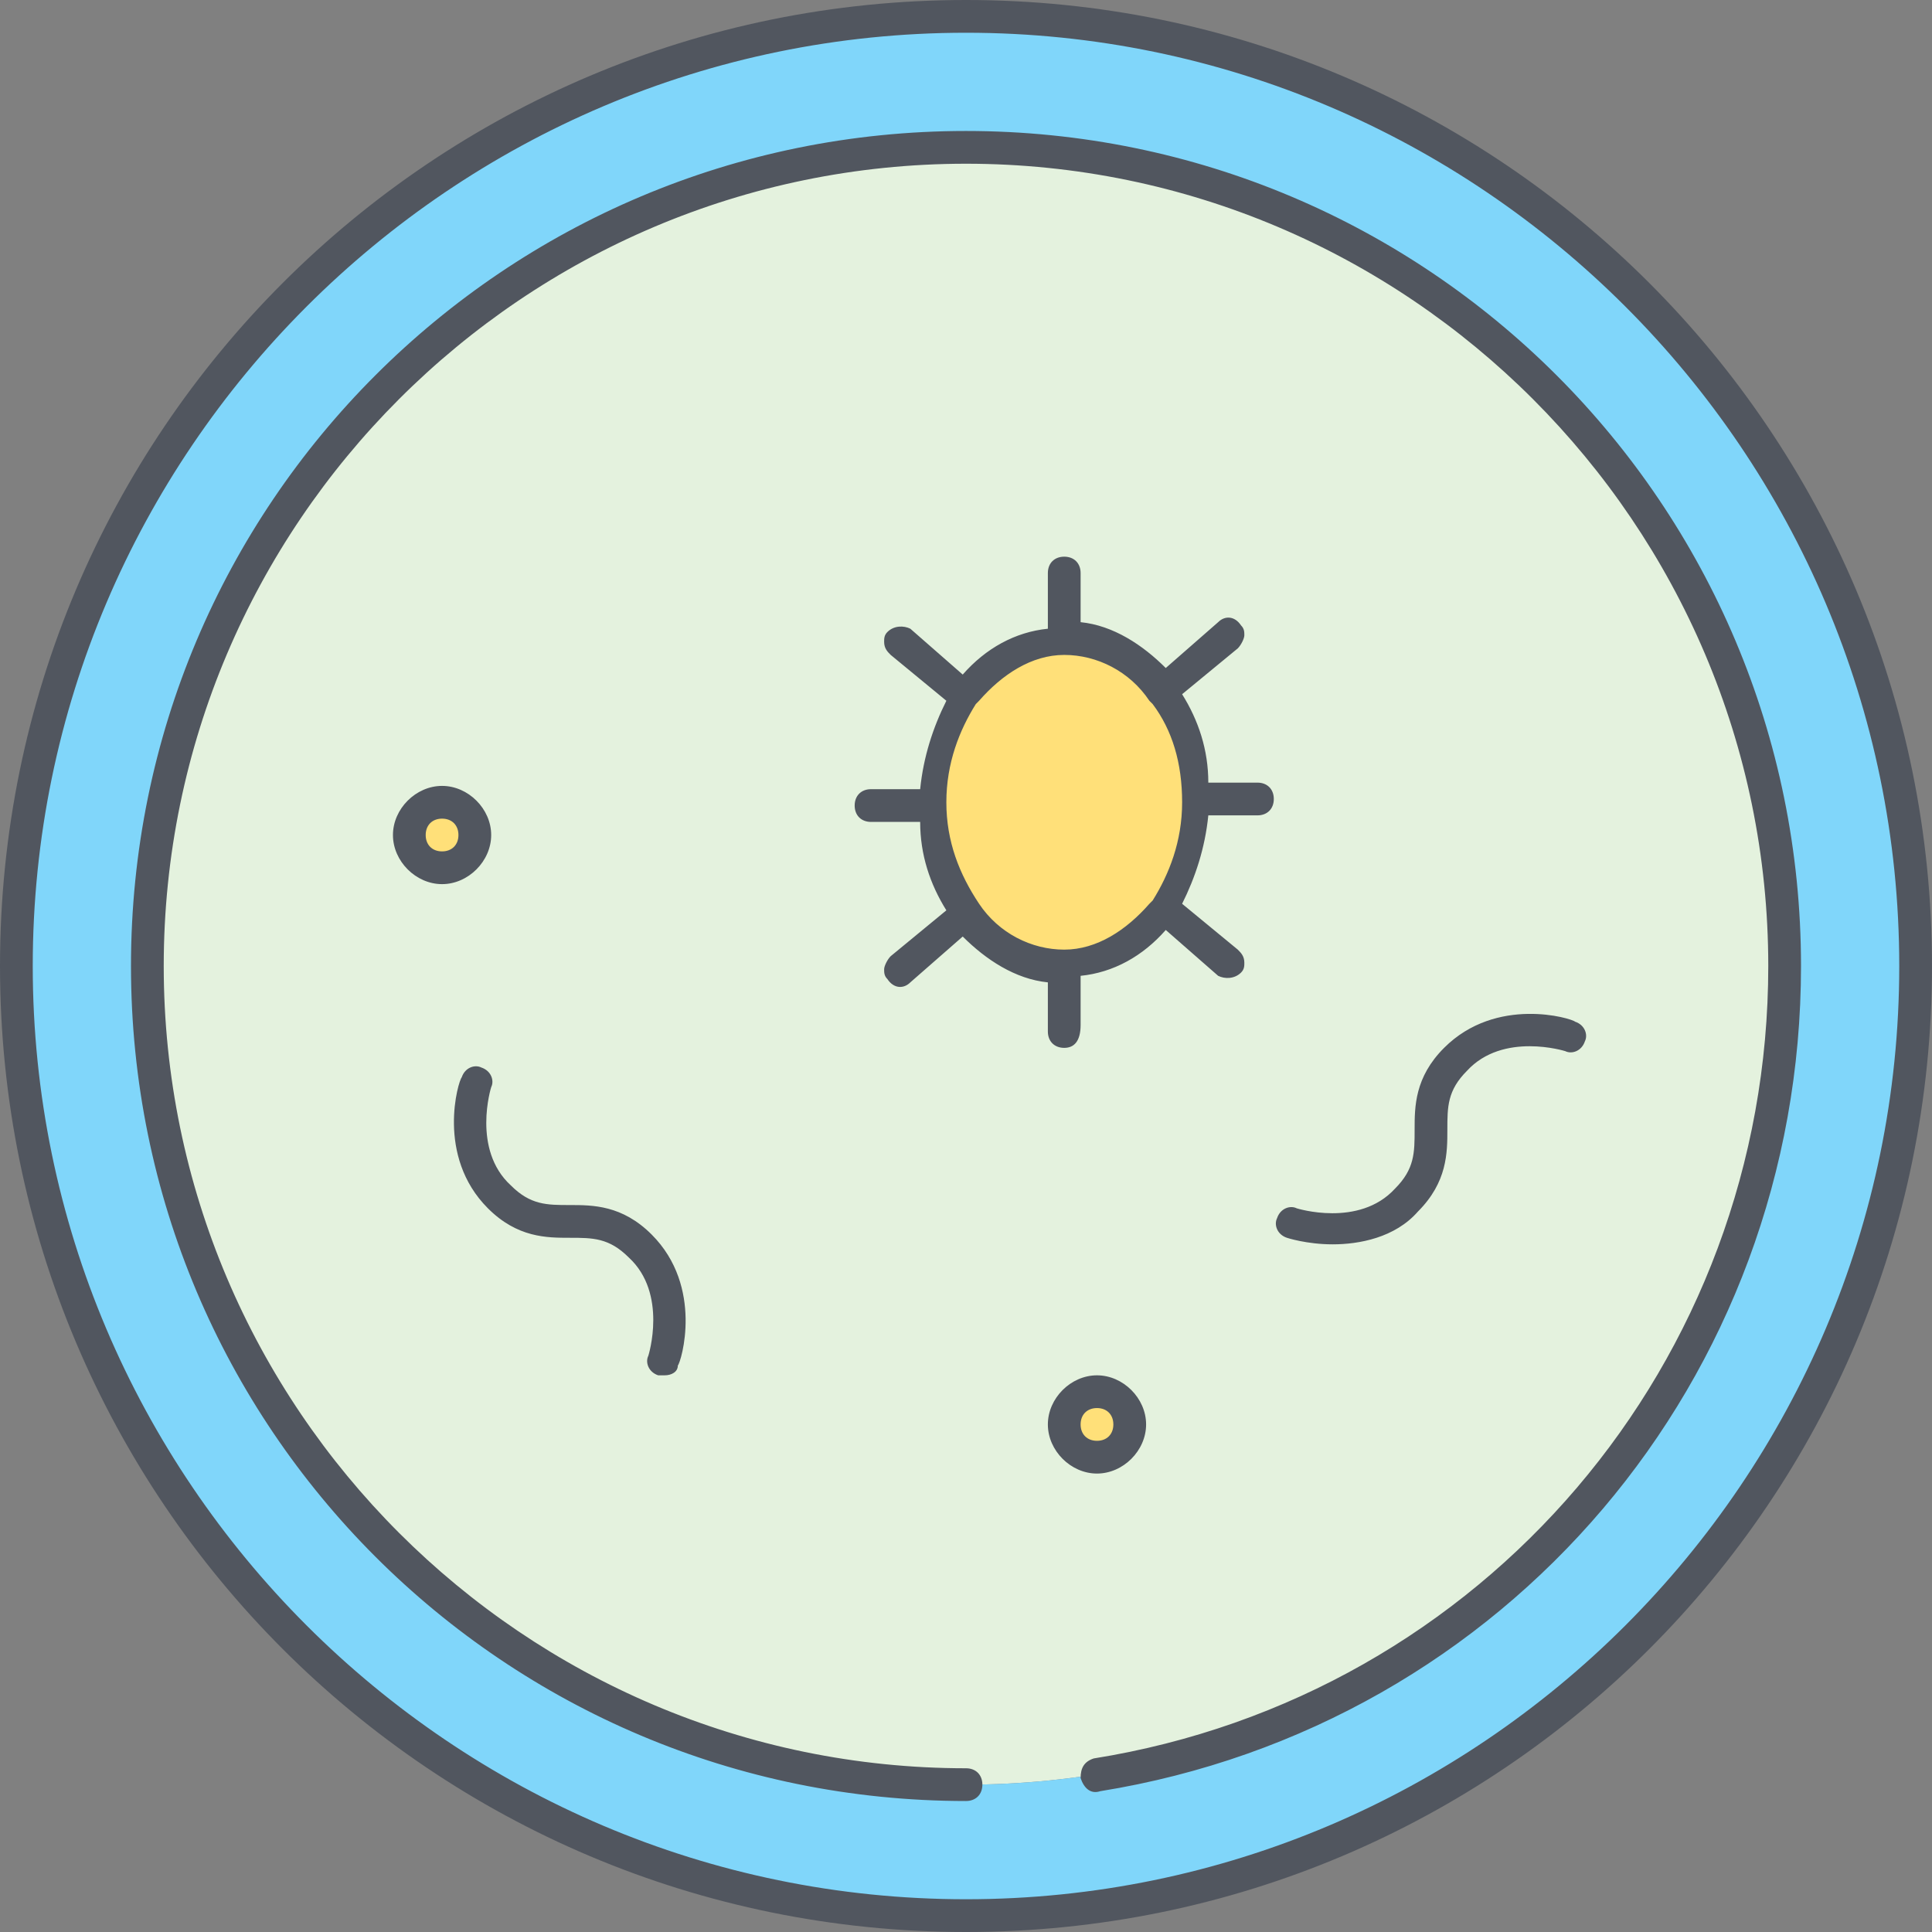
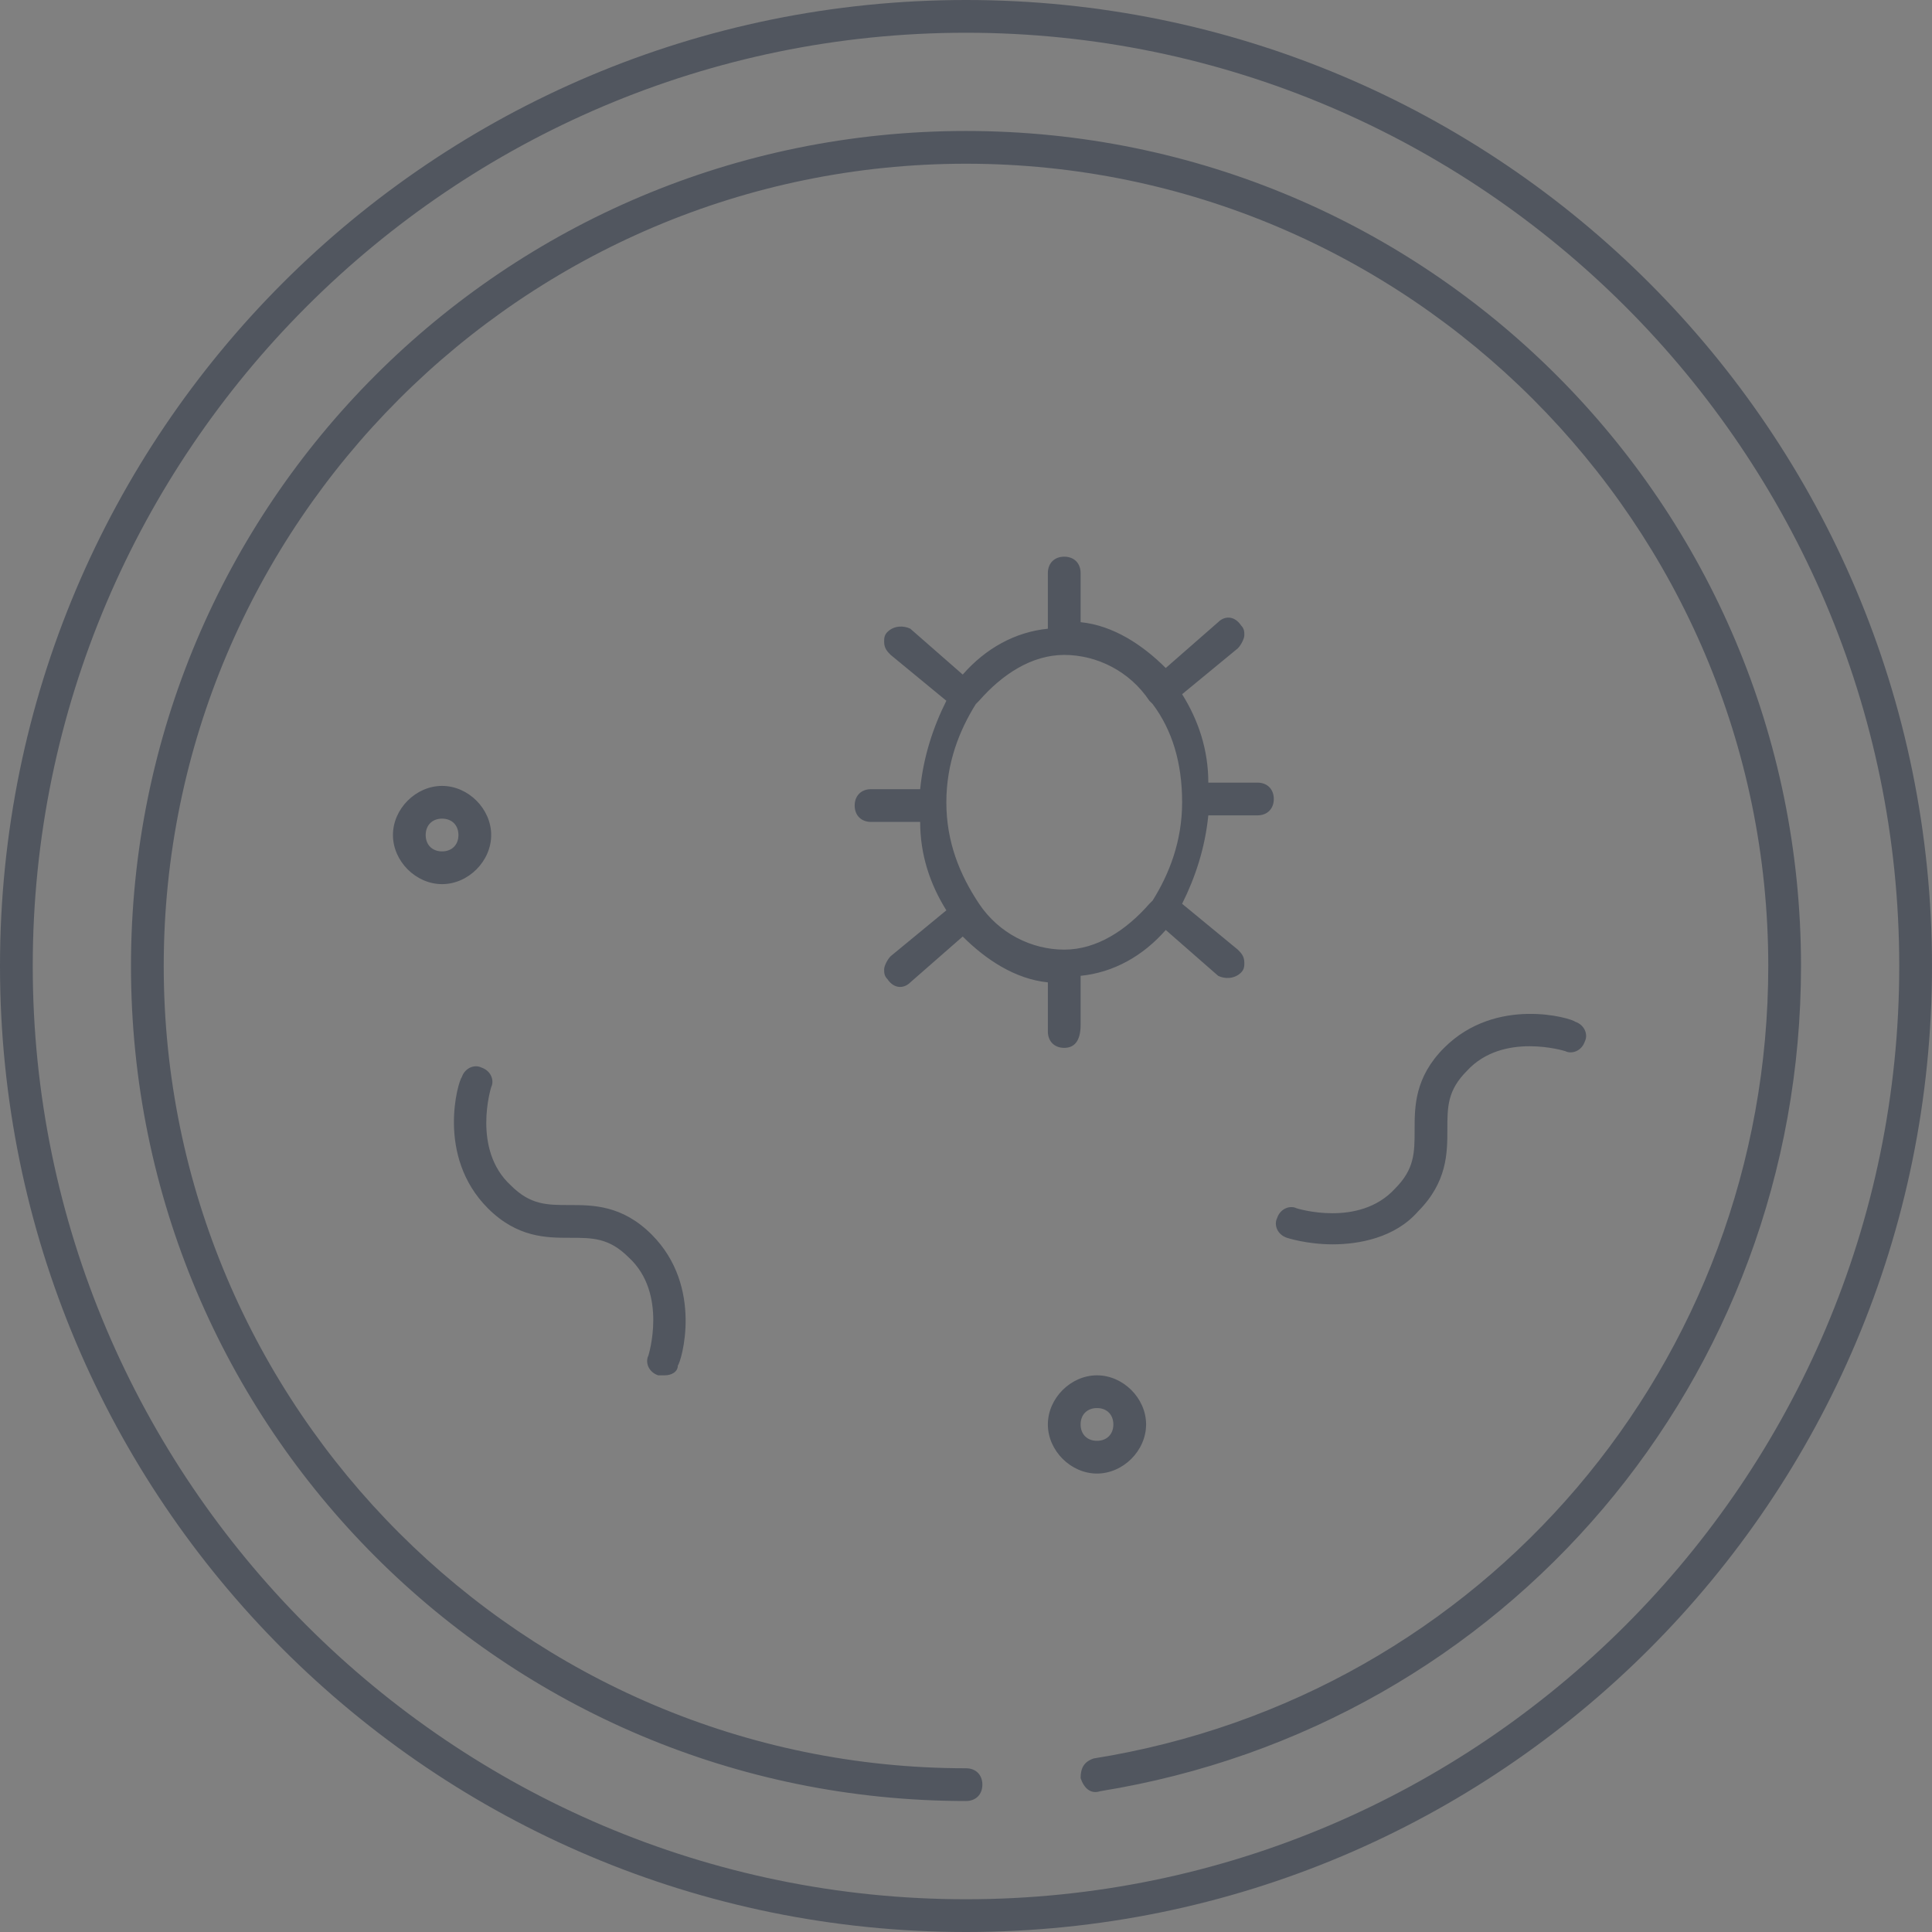
<svg xmlns="http://www.w3.org/2000/svg" version="1.1" id="Layer_1" x="0px" y="0px" viewBox="0 0 503.467 503.467" style="enable-background:new 0 0 503.467 503.467;" xml:space="preserve">
  <rect x="0" y="0" width="503.467" height="503.467" fill="#808080" stroke="none" />
  <g transform="translate(1 1)">
-     <path style="fill:#E4F2DE;" d="M250.733,37.4c117.76,0,213.333,95.573,213.333,213.333s-95.573,213.333-213.333,213.333   c-117.76,0-213.333-95.573-213.333-213.333S132.973,37.4,250.733,37.4" />
-     <path style="fill:#80D6FA;" d="M464.067,250.733c0-117.76-95.573-213.333-213.333-213.333C132.973,37.4,37.4,132.973,37.4,250.733   s95.573,213.333,213.333,213.333S464.067,368.493,464.067,250.733 M250.733,3.267C387.267,3.267,498.2,114.2,498.2,250.733   S387.267,498.2,250.733,498.2S3.267,387.267,3.267,250.733S114.2,3.267,250.733,3.267" />
    <g>
-       <path style="fill:#FFE079;" d="M301.933,179.907c5.12,7.68,8.533,17.067,8.533,28.16s-3.413,20.48-8.533,28.16    c-5.973,8.533-15.36,14.507-25.6,14.507c-10.24,0-19.627-5.973-25.6-14.507c-5.12-7.68-8.533-17.067-8.533-28.16    s3.413-20.48,8.533-28.16c5.973-8.533,15.36-14.507,25.6-14.507C286.573,165.4,295.96,171.373,301.933,179.907" />
-       <path style="fill:#FFE079;" d="M114.2,208.067c4.267,0,8.533,4.267,8.533,8.533c0,4.267-4.267,8.533-8.533,8.533    c-4.267,0-8.533-4.267-8.533-8.533C105.667,212.333,109.933,208.067,114.2,208.067z M284.867,361.667    c5.12,0,8.533,4.267,8.533,8.533s-3.413,8.533-8.533,8.533c-5.12,0-8.533-4.267-8.533-8.533S279.747,361.667,284.867,361.667z" />
-     </g>
+       </g>
  </g>
  <path style="fill:#51565F;" d="M251.733,503.467C112.64,503.467,0,390.827,0,251.733S112.64,0,251.733,0  s251.733,112.64,251.733,251.733S390.827,503.467,251.733,503.467z M251.733,8.533c-133.973,0-243.2,109.227-243.2,243.2  s109.227,243.2,243.2,243.2s243.2-109.227,243.2-243.2S385.707,8.533,251.733,8.533z M251.733,469.333  c-120.32,0-217.6-97.28-217.6-217.6s97.28-217.6,217.6-217.6s217.6,97.28,217.6,217.6c0,107.52-76.8,197.973-182.613,215.04  c-2.56,0.853-4.267-0.853-5.12-3.413c0-2.56,0.853-4.267,3.413-5.12C386.56,442.027,460.8,354.987,460.8,251.733  c0-115.2-93.867-209.067-209.067-209.067S42.667,136.533,42.667,251.733S136.533,460.8,251.733,460.8  c2.56,0,4.267,1.707,4.267,4.267C256,467.627,254.293,469.333,251.733,469.333z M285.867,384c-6.827,0-12.8-5.973-12.8-12.8  s5.973-12.8,12.8-12.8c6.827,0,12.8,5.973,12.8,12.8S292.693,384,285.867,384z M285.867,366.933c-2.56,0-4.267,1.707-4.267,4.267  c0,2.56,1.707,4.267,4.267,4.267s4.267-1.707,4.267-4.267C290.133,368.64,288.427,366.933,285.867,366.933z M173.227,358.4  c-0.853,0-0.853,0-1.707,0c-2.56-0.853-3.413-3.413-2.56-5.12c0,0,5.12-16.213-5.12-25.6c-5.12-5.12-9.387-5.12-15.36-5.12  c-5.973,0-13.653,0-21.333-7.68c-13.653-13.653-7.68-33.28-6.827-34.133c0.853-2.56,3.413-3.413,5.12-2.56  c2.56,0.853,3.413,3.413,2.56,5.12c0,0-5.12,16.213,5.12,25.6c5.12,5.12,9.387,5.12,15.36,5.12c5.973,0,13.653,0,21.333,7.68  c13.653,13.653,7.68,33.28,6.827,34.133C176.64,357.547,174.933,358.4,173.227,358.4z M347.307,324.267  c-6.827,0-11.947-1.707-11.947-1.707c-2.56-0.853-3.413-3.413-2.56-5.12c0.853-2.56,3.413-3.413,5.12-2.56  c0,0,16.213,5.12,25.6-5.12c5.12-5.12,5.12-9.387,5.12-15.36c0-5.973,0-13.653,7.68-21.333c13.653-13.653,33.28-7.68,34.133-6.827  c2.56,0.853,3.413,3.413,2.56,5.12c-0.853,2.56-3.413,3.413-5.12,2.56c0,0-16.213-5.12-25.6,5.12c-5.12,5.12-5.12,9.387-5.12,15.36  c0,5.973,0,13.653-7.68,21.333C363.52,322.56,354.133,324.267,347.307,324.267z M277.333,273.067c-2.56,0-4.267-1.707-4.267-4.267  V256c-8.533-0.853-16.213-5.973-22.187-11.947L237.227,256c-1.707,1.707-4.267,1.707-5.973-0.853  c-0.853-0.853-0.853-1.707-0.853-2.56c0-0.853,0.853-2.56,1.707-3.413l14.507-11.947c-4.267-6.827-6.827-14.507-6.827-23.04h-12.8  c-2.56,0-4.267-1.707-4.267-4.267c0-2.56,1.707-4.267,4.267-4.267h12.8c0.853-8.533,3.413-16.213,6.827-23.04l-14.507-11.947  c-0.853-0.853-1.707-1.707-1.707-3.413c0-0.853,0-1.707,0.853-2.56c1.707-1.707,4.267-1.707,5.973-0.853l13.653,11.947  c5.973-6.827,13.653-11.093,22.187-11.947v-14.507c0-2.56,1.707-4.267,4.267-4.267s4.267,1.707,4.267,4.267v12.8  c8.533,0.853,16.213,5.973,22.187,11.947l13.653-11.947c1.707-1.707,4.267-1.707,5.973,0.853c0.853,0.853,0.853,1.707,0.853,2.56  c0,0.853-0.853,2.56-1.707,3.413l-14.507,11.947c4.267,6.827,6.827,14.507,6.827,23.04h12.8c2.56,0,4.267,1.707,4.267,4.267  c0,2.56-1.707,4.267-4.267,4.267h-12.8c-0.853,8.533-3.413,16.213-6.827,23.04l14.507,11.947c0.853,0.853,1.707,1.707,1.707,3.413  c0,0.853,0,1.707-0.853,2.56c-1.707,1.707-4.267,1.707-5.973,0.853l-13.653-11.947c-5.973,6.827-13.653,11.093-22.187,11.947v12.8  C281.6,271.36,279.893,273.067,277.333,273.067z M255.147,235.52c5.12,7.68,13.653,11.947,22.187,11.947s16.213-5.12,22.187-11.947  c0,0,0,0,0.853-0.853c4.267-6.827,7.68-15.36,7.68-25.6c0-10.24-2.56-18.773-7.68-25.6c0,0,0,0-0.853-0.853  c-5.12-7.68-13.653-11.947-22.187-11.947s-16.213,5.12-22.187,11.947c0,0,0,0-0.853,0.853c-4.267,6.827-7.68,15.36-7.68,25.6  C246.613,219.307,250.027,227.84,255.147,235.52C255.147,234.667,255.147,234.667,255.147,235.52z M115.2,230.4  c-6.827,0-12.8-5.973-12.8-12.8c0-6.827,5.973-12.8,12.8-12.8s12.8,5.973,12.8,12.8C128,224.427,122.027,230.4,115.2,230.4z   M115.2,213.333c-2.56,0-4.267,1.707-4.267,4.267c0,2.56,1.707,4.267,4.267,4.267c2.56,0,4.267-1.707,4.267-4.267  C119.467,215.04,117.76,213.333,115.2,213.333z" />
  <g>
</g>
  <g>
</g>
  <g>
</g>
  <g>
</g>
  <g>
</g>
  <g>
</g>
  <g>
</g>
  <g>
</g>
  <g>
</g>
  <g>
</g>
  <g>
</g>
  <g>
</g>
  <g>
</g>
  <g>
</g>
  <g>
</g>
</svg>